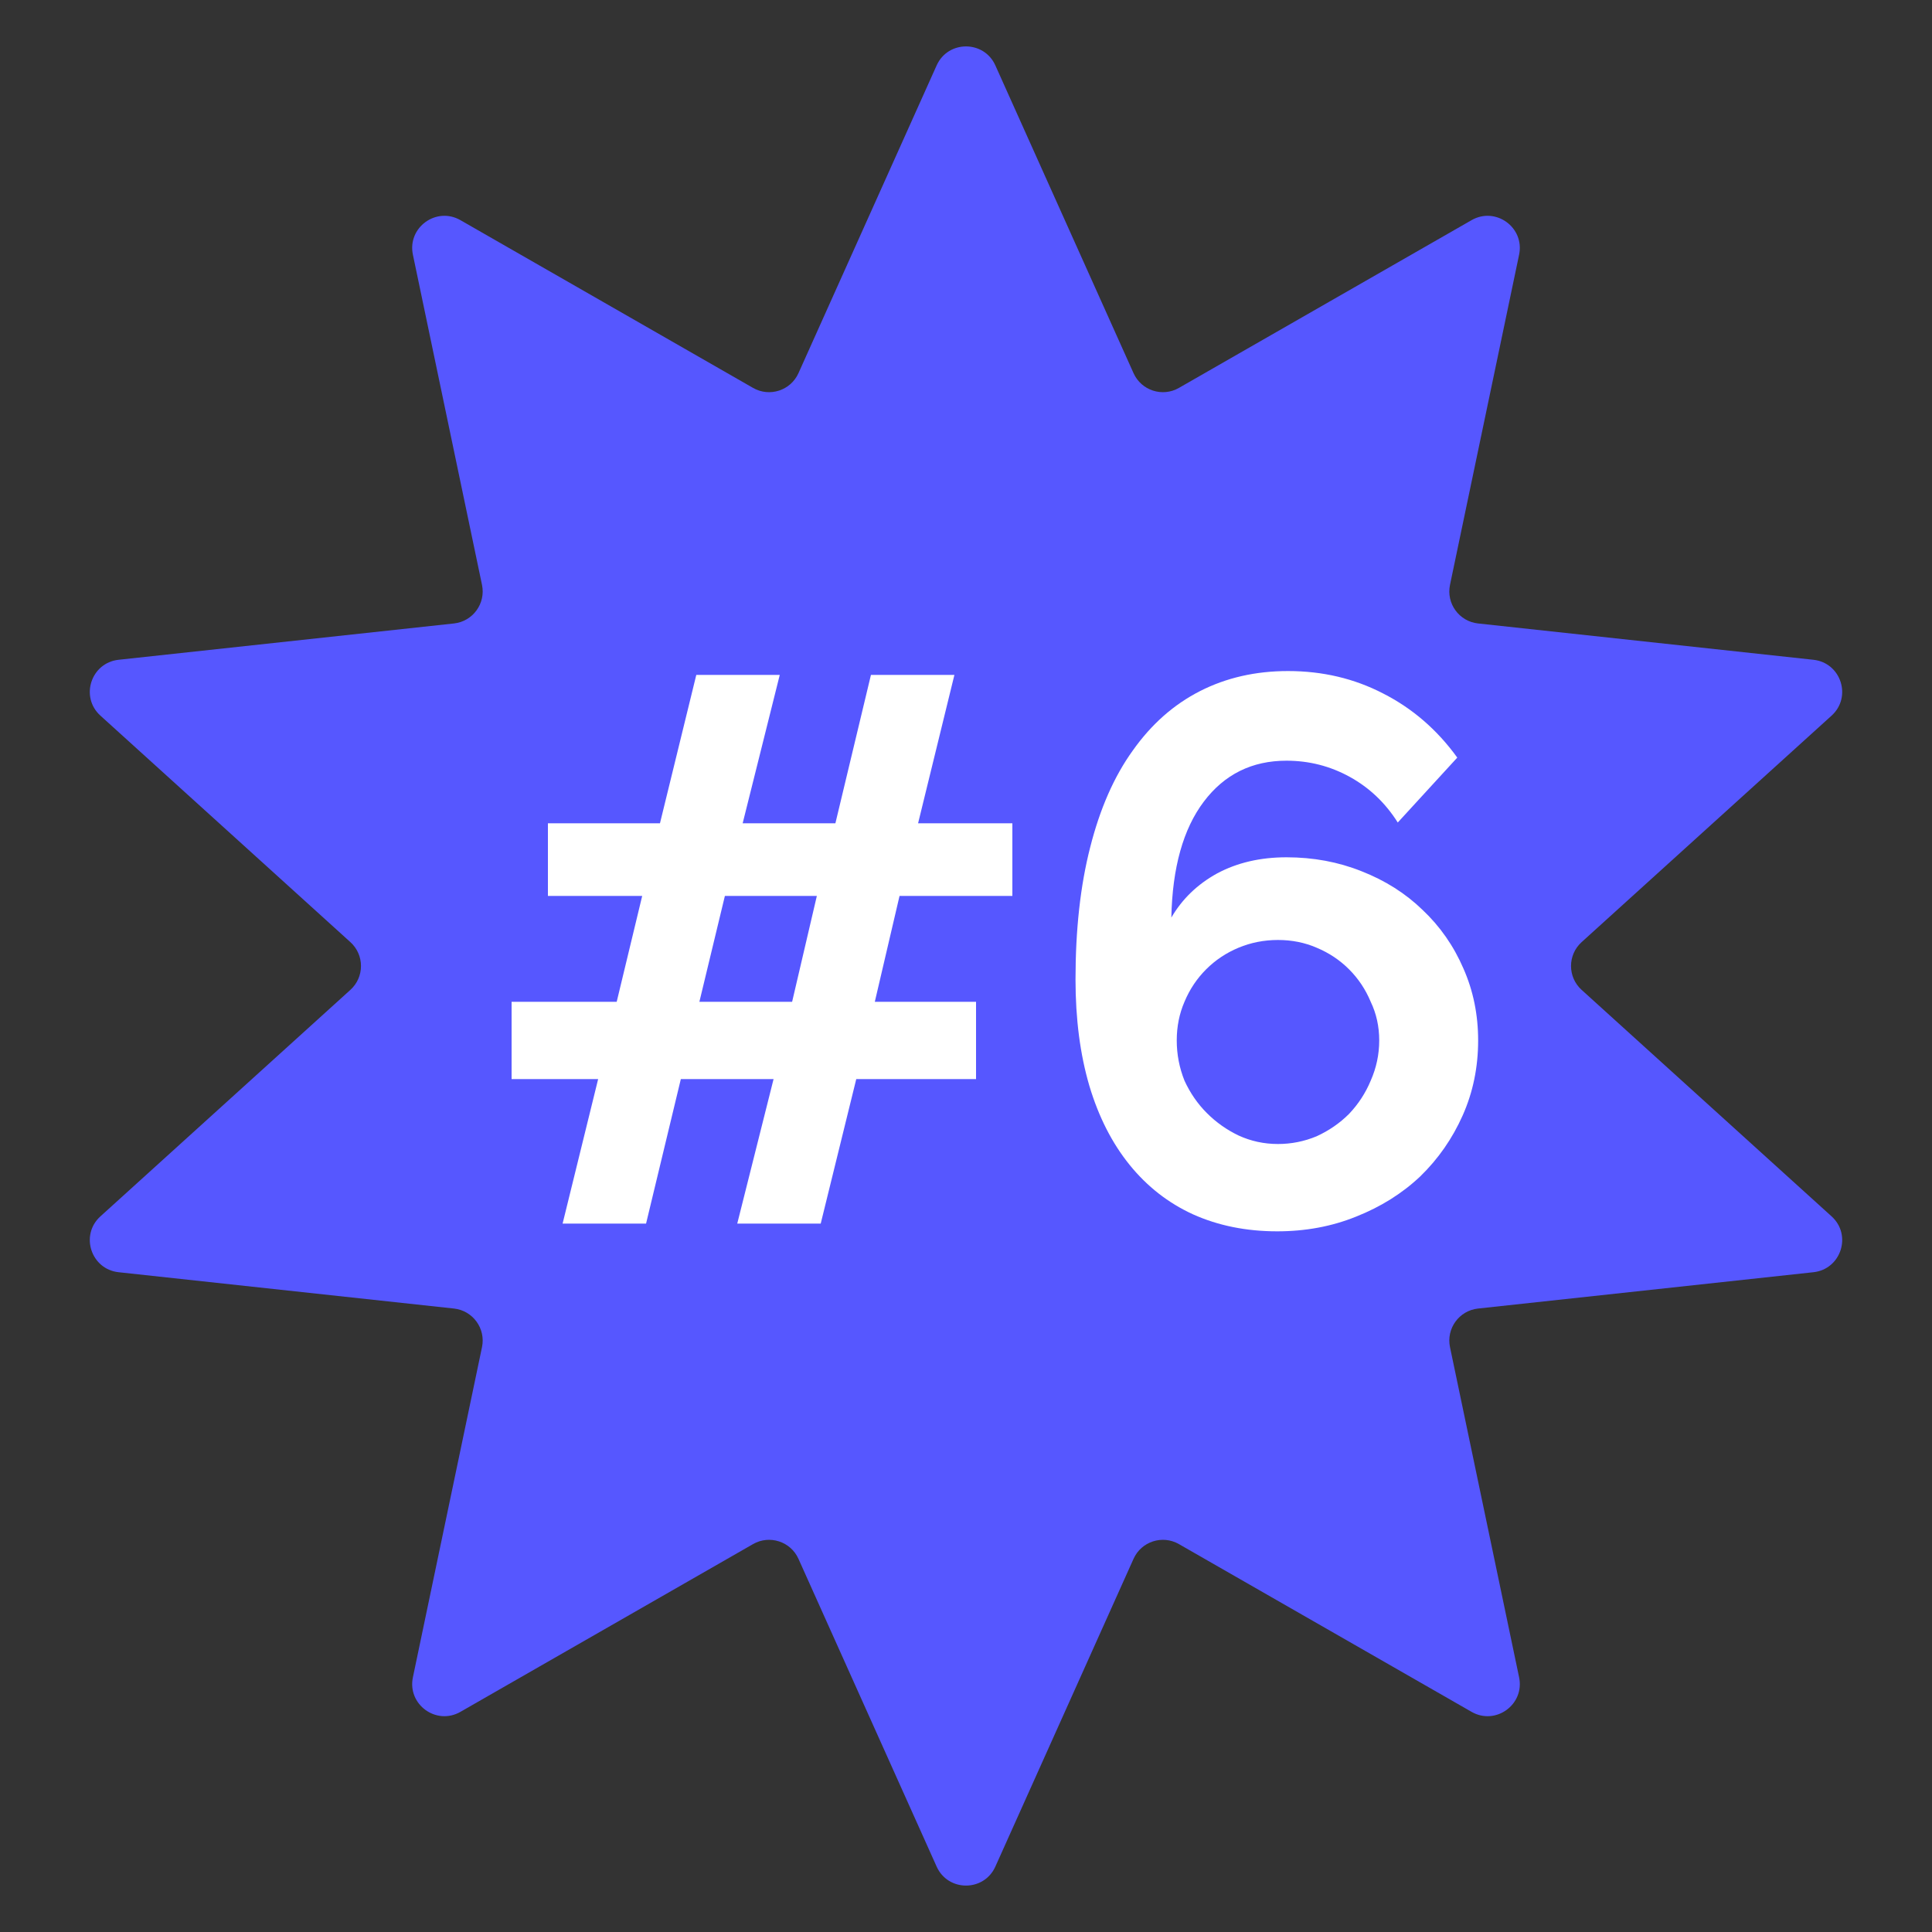
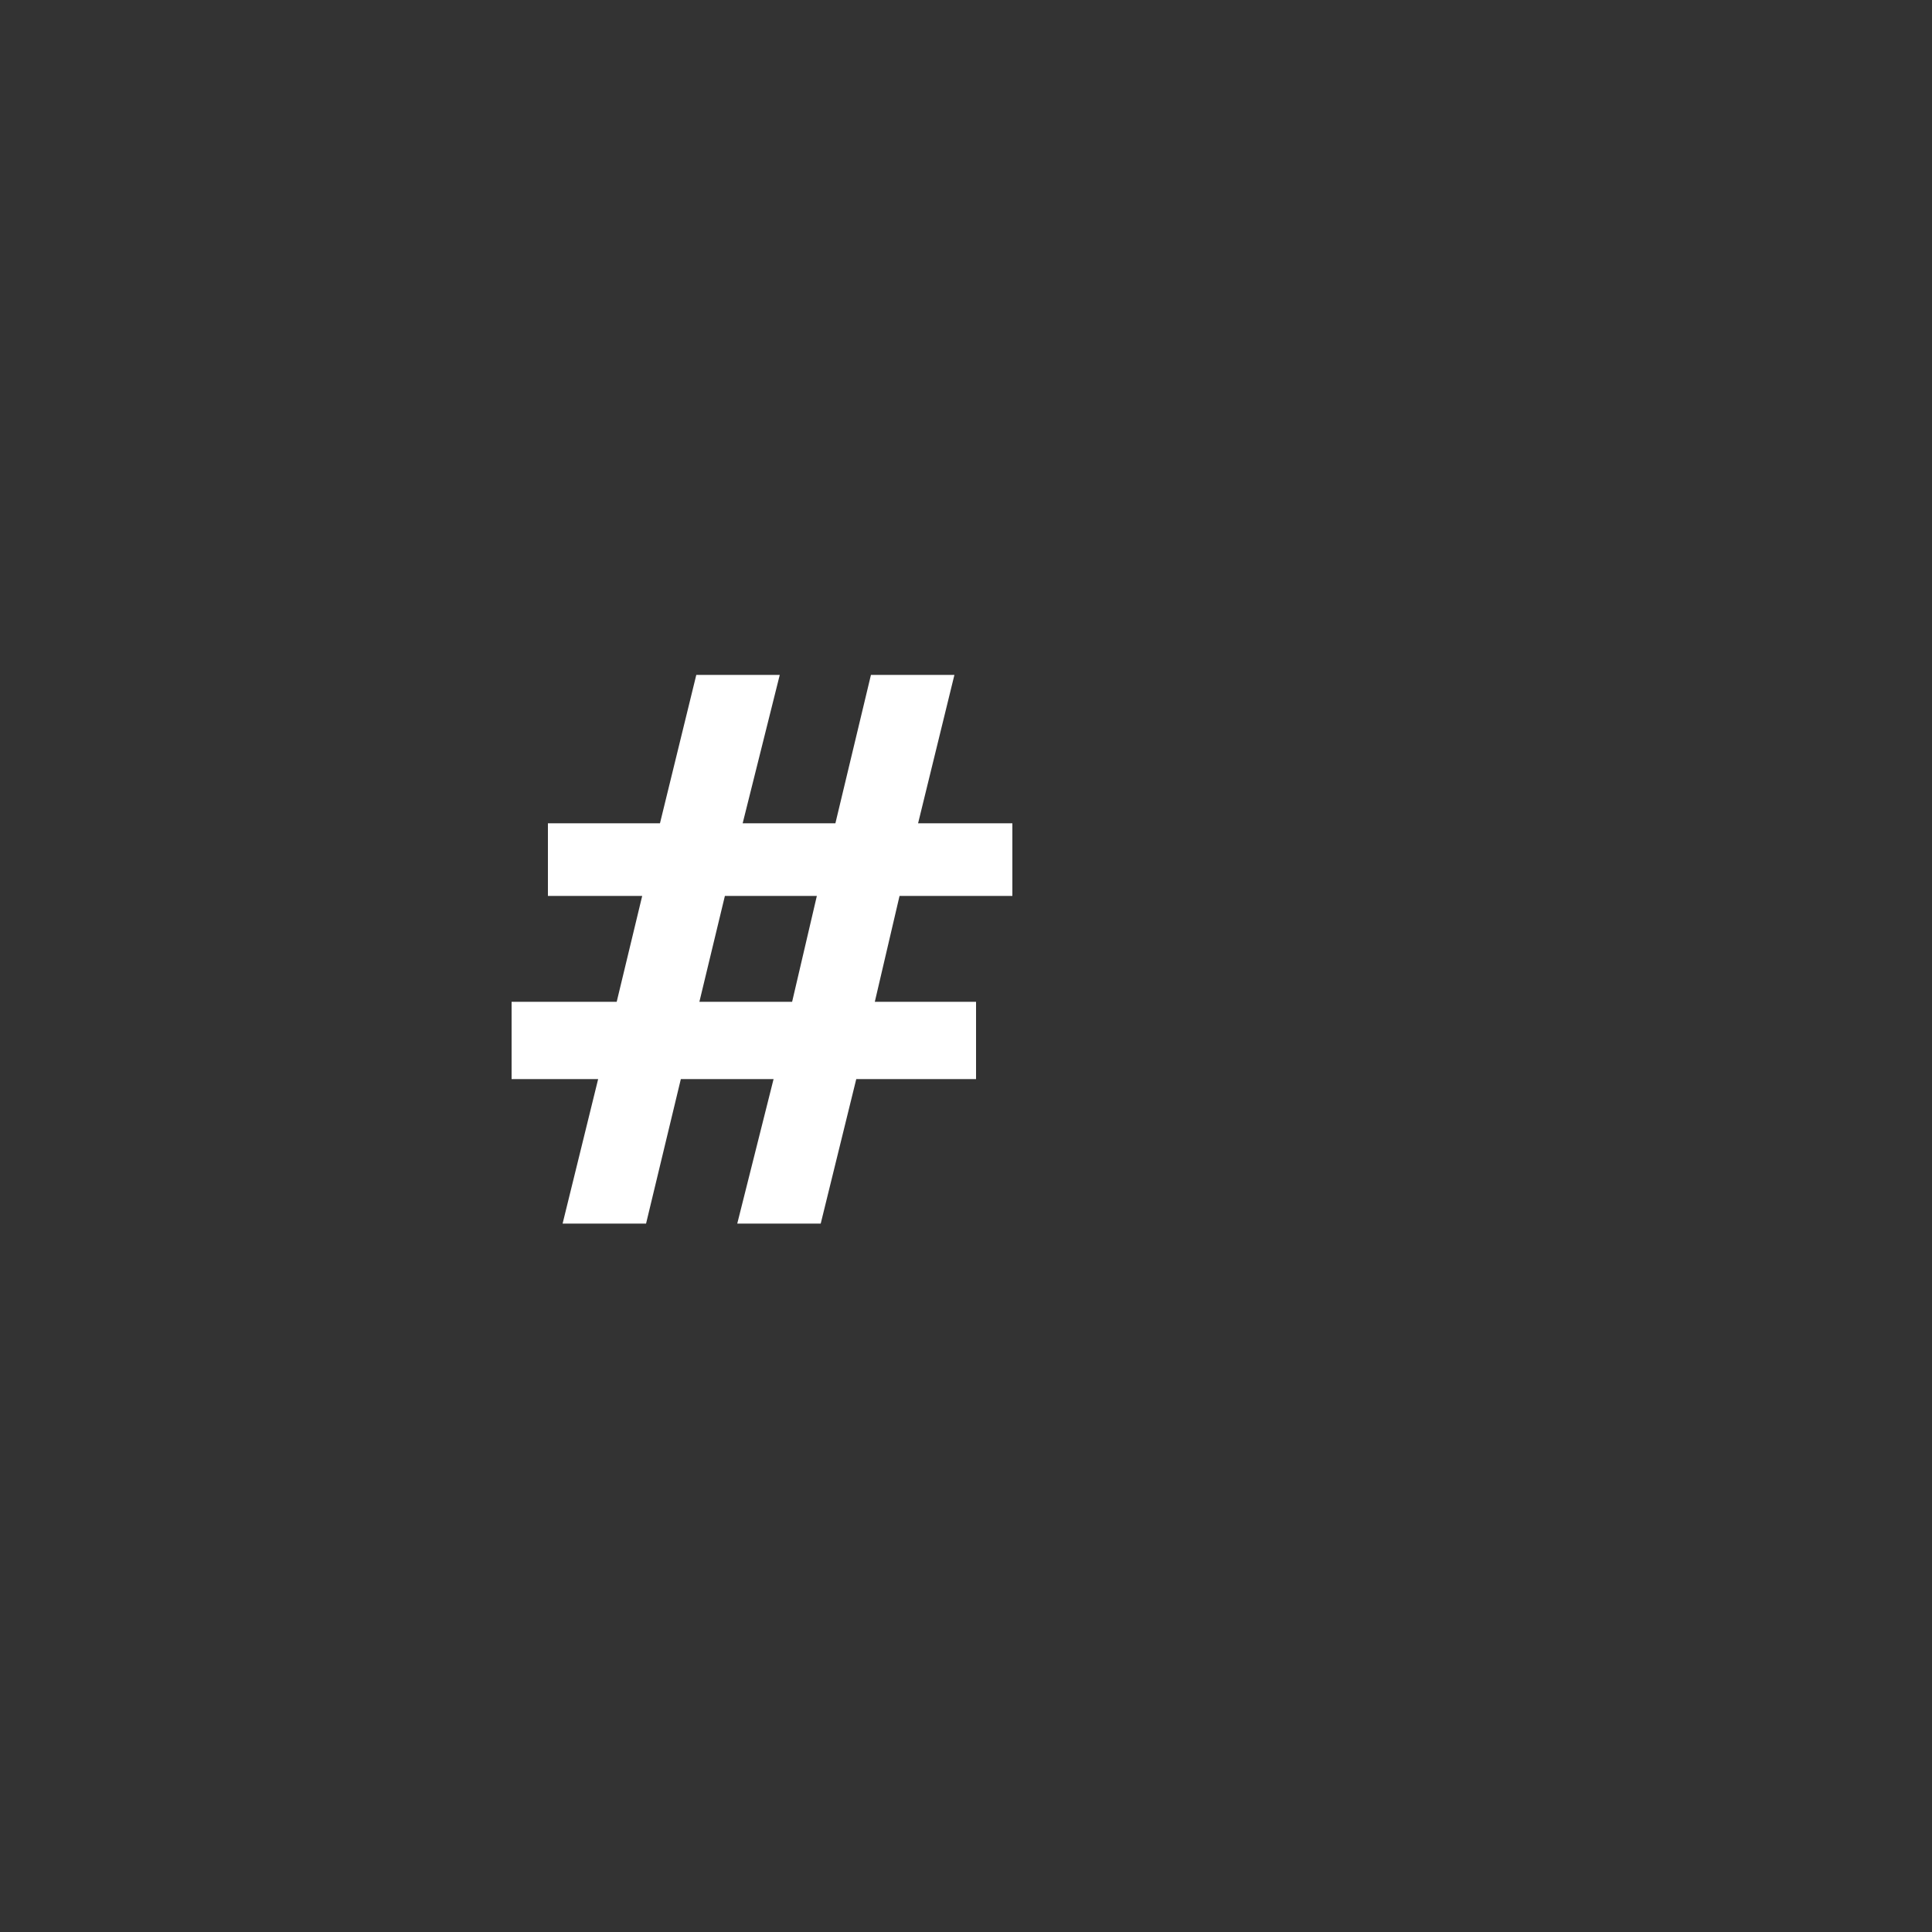
<svg xmlns="http://www.w3.org/2000/svg" width="60" height="60" viewBox="0 0 60 60" fill="none">
  <rect x="0" y="0" width="60" height="60" fill="#333333" stroke="none" />
-   <path d="M29.088 2.032C29.441 1.245 30.559 1.245 30.912 2.032L35.203 11.589C35.445 12.128 36.1 12.341 36.612 12.047L45.701 6.837C46.45 6.408 47.354 7.065 47.177 7.91L45.031 18.163C44.91 18.742 45.315 19.299 45.902 19.362L56.317 20.49C57.175 20.583 57.521 21.646 56.881 22.225L49.118 29.259C48.68 29.656 48.68 30.344 49.118 30.741L56.881 37.775C57.521 38.354 57.175 39.417 56.317 39.51L45.902 40.638C45.315 40.701 44.91 41.258 45.031 41.837L47.177 52.09C47.354 52.935 46.45 53.592 45.701 53.163L36.612 47.953C36.1 47.659 35.445 47.872 35.203 48.411L30.912 57.968C30.559 58.755 29.441 58.755 29.088 57.968L24.797 48.411C24.555 47.872 23.9 47.659 23.387 47.953L14.299 53.163C13.55 53.592 12.646 52.935 12.823 52.09L14.969 41.837C15.09 41.258 14.685 40.701 14.098 40.638L3.683 39.51C2.825 39.417 2.479 38.354 3.119 37.775L10.882 30.741C11.32 30.344 11.32 29.656 10.882 29.259L3.119 22.225C2.479 21.646 2.825 20.583 3.683 20.49L14.098 19.362C14.685 19.299 15.09 18.742 14.969 18.163L12.823 7.91C12.646 7.065 13.55 6.408 14.299 6.837L23.387 12.047C23.9 12.341 24.555 12.128 24.797 11.589L29.088 2.032Z" fill="#5657FF" />
  <path d="M31.44 27.824H27.936L27.168 31.112H30.312V33.512H26.592L25.488 38H22.896L24.024 33.512H21.144L20.064 38H17.472L18.576 33.512H15.888V31.112H19.152L19.944 27.824H17.016V25.568H20.496L21.624 20.96H24.216L23.064 25.568H25.944L27.048 20.96H29.64L28.512 25.568H31.44V27.824ZM24.6 31.112L25.368 27.824H22.512L21.72 31.112H24.6Z" fill="white" />
-   <path d="M45.905 32.312C45.905 33.144 45.745 33.92 45.425 34.64C45.105 35.36 44.665 35.992 44.105 36.536C43.545 37.064 42.881 37.48 42.113 37.784C41.361 38.088 40.545 38.24 39.665 38.24C38.705 38.24 37.833 38.064 37.049 37.712C36.281 37.36 35.625 36.848 35.081 36.176C34.537 35.504 34.121 34.688 33.833 33.728C33.545 32.752 33.401 31.648 33.401 30.416C33.401 28.864 33.553 27.496 33.857 26.312C34.161 25.112 34.601 24.112 35.177 23.312C35.753 22.496 36.449 21.88 37.265 21.464C38.081 21.048 38.993 20.84 40.001 20.84C41.073 20.84 42.057 21.072 42.953 21.536C43.865 22 44.633 22.664 45.257 23.528L43.409 25.544C43.025 24.936 42.529 24.464 41.921 24.128C41.313 23.792 40.657 23.624 39.953 23.624C38.881 23.624 38.025 24.048 37.385 24.896C36.745 25.744 36.409 26.944 36.377 28.496C36.713 27.92 37.185 27.464 37.793 27.128C38.417 26.792 39.137 26.624 39.953 26.624C40.785 26.624 41.561 26.768 42.281 27.056C43.017 27.344 43.649 27.744 44.177 28.256C44.721 28.768 45.145 29.376 45.449 30.08C45.753 30.768 45.905 31.512 45.905 32.312ZM39.689 35.528C40.105 35.528 40.505 35.448 40.889 35.288C41.273 35.112 41.609 34.88 41.897 34.592C42.185 34.288 42.409 33.944 42.569 33.56C42.745 33.16 42.833 32.744 42.833 32.312C42.833 31.88 42.745 31.48 42.569 31.112C42.409 30.728 42.185 30.392 41.897 30.104C41.609 29.816 41.273 29.592 40.889 29.432C40.521 29.272 40.121 29.192 39.689 29.192C39.257 29.192 38.849 29.272 38.465 29.432C38.081 29.592 37.745 29.816 37.457 30.104C37.169 30.392 36.945 30.728 36.785 31.112C36.625 31.48 36.545 31.88 36.545 32.312C36.545 32.744 36.625 33.16 36.785 33.56C36.961 33.944 37.193 34.28 37.481 34.568C37.769 34.856 38.097 35.088 38.465 35.264C38.849 35.44 39.257 35.528 39.689 35.528Z" fill="white" />
</svg>